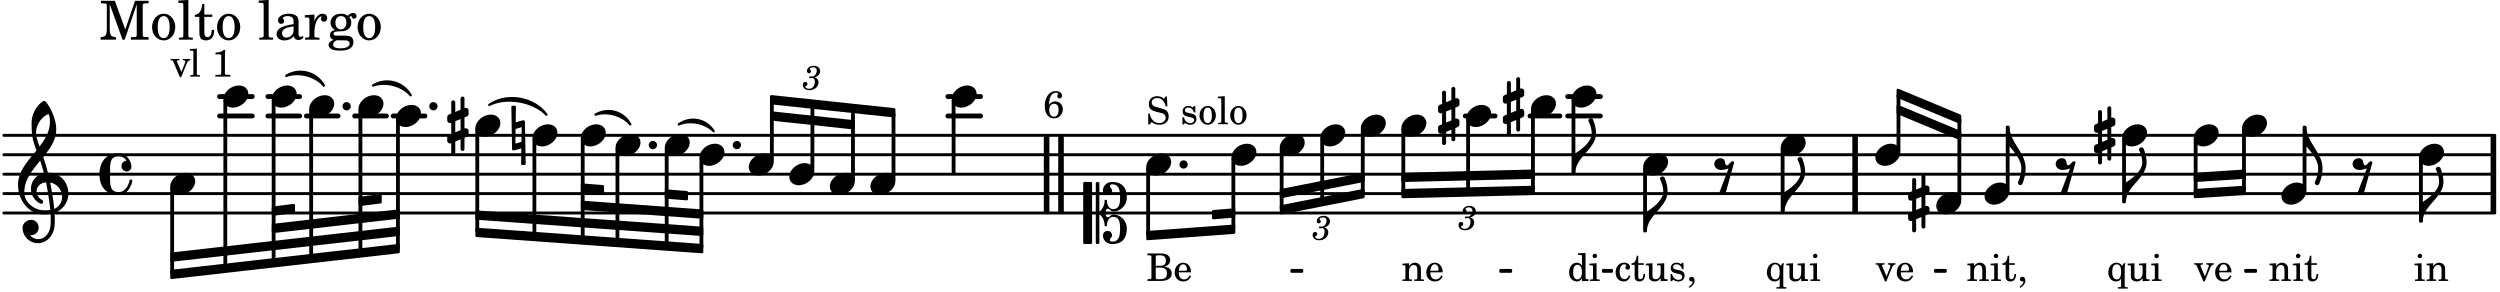
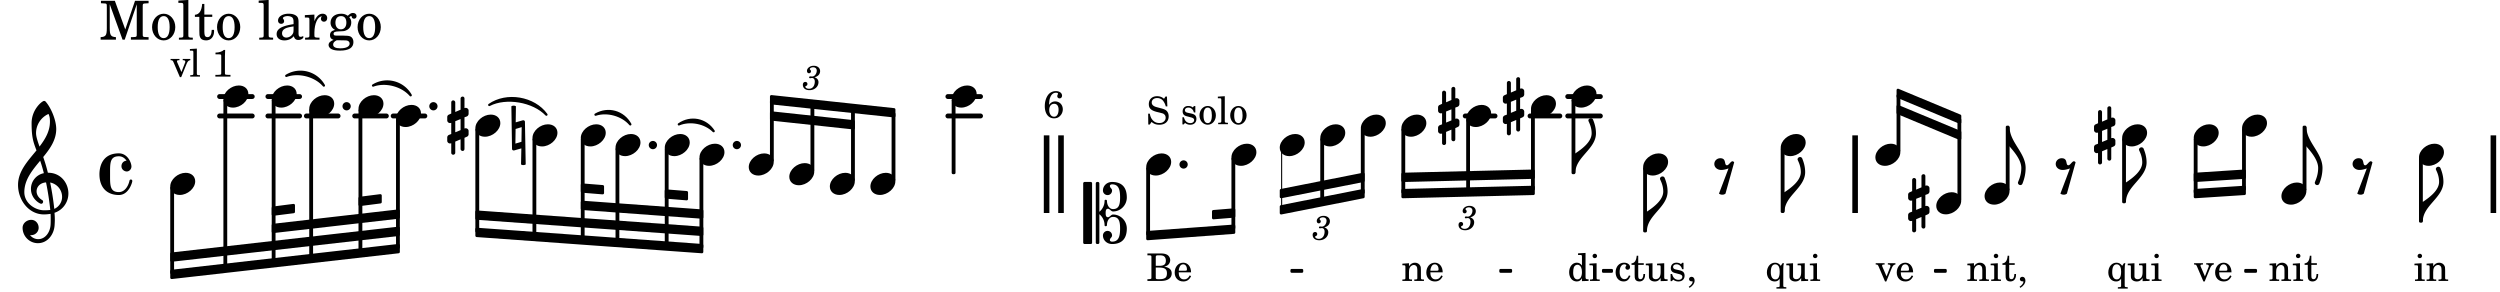
<svg xmlns="http://www.w3.org/2000/svg" xmlns:xlink="http://www.w3.org/1999/xlink" width="756" height="88.2" viewBox="0 0 360 42">
  <rect width="100%" height="100%" fill="#fff" rx="5" />
  <defs>
    <path id="a" d="M2.11-.797c-.172.39-.36.547-.641.547-.438 0-.703-.406-.703-1.047 0-.656.265-1.094.672-1.094.156 0 .296.079.296.157 0 .015 0 .03-.03.062-.079.11-.11.172-.11.25 0 .188.14.313.328.313.203 0 .344-.157.344-.375 0-.375-.375-.641-.86-.641-.718 0-1.218.578-1.218 1.39 0 .782.468 1.313 1.14 1.313.484 0 .766-.219 1-.797Zm0 0" />
    <path id="b" d="M1.063-2.547v-1.078h-.22c-.062.703-.296 1.063-.75 1.094v.219h.454v1.39c0 .39.015.516.062.64.094.235.313.36.625.36.5 0 .813-.375.813-.953V-1h-.235q-.023.75-.421.75c-.125 0-.235-.062-.282-.156q-.045-.117-.046-.422v-1.485h.796v-.234Zm0 0" />
    <path id="c" d="m2.25.031 1-.031v-.234h-.14c-.313-.016-.344-.047-.344-.407v-1.906l-1.032.063v.234h.282c.203 0 .234.031.234.266v.672c0 .312-.031.5-.11.671a.63.63 0 0 1-.609.391c-.156 0-.312-.062-.375-.172-.078-.11-.078-.156-.078-.453v-1.672l-.969.063v.234h.22c.202 0 .233.031.233.266v1.187c0 .281.016.406.094.531.156.22.422.344.75.344.36 0 .61-.14.844-.5Zm0 0" />
    <path id="d" d="M2.14-2.61h-.203l-.156.204c-.187-.156-.39-.219-.672-.219-.468 0-.796.313-.796.781 0 .219.078.407.203.516s.25.156.578.234l.281.078c.438.094.594.204.594.422 0 .266-.235.438-.547.438C.953-.156.625-.453.5-1H.281V.031H.47l.187-.218c.235.187.469.265.75.265.547 0 .89-.328.89-.844 0-.234-.077-.421-.218-.546-.14-.11-.25-.157-.578-.235l-.281-.062c-.297-.063-.297-.063-.39-.11a.32.32 0 0 1-.188-.297c0-.218.203-.375.5-.375.203 0 .375.079.53.22.126.124.188.233.266.483h.204Zm0 0" />
    <path id="e" d="M.469 1c.5-.328.719-.672.719-1.047 0-.328-.172-.547-.438-.547-.203 0-.36.14-.36.328 0 .204.141.329.376.329h.093q.047 0 .047.046C.906.33.72.594.344.844Zm0 0" />
    <path id="h" d="m2.453-2.547-.25.375c-.219-.312-.484-.453-.828-.453-.672 0-1.172.594-1.172 1.406 0 .75.469 1.297 1.11 1.297.328 0 .515-.094.734-.39v1c0 .078 0 .109-.031.14-.032.047-.141.078-.375.078h-.063v.203H3V.906h-.031c-.36-.015-.406-.031-.406-.234v-2.36c.015-.312.015-.343.015-.39 0-.11.016-.188.078-.469Zm-1.031.156c.219 0 .406.141.516.36.078.187.109.375.109.703 0 .75-.203 1.11-.625 1.11S.766-.595.766-1.25c0-.766.218-1.14.656-1.14m0 0" />
    <path id="i" d="m1.125-2.547-1.031.063v.234h.281c.203 0 .234.031.234.266v1.562c0 .094 0 .125-.03.14-.032.063-.141.079-.376.079H.172V0h1.406v-.203h-.031c-.375 0-.422-.031-.422-.234Zm-.25-1.36a.317.317 0 0 0-.328.313c0 .172.14.313.312.313.188 0 .329-.14.329-.313a.313.313 0 0 0-.313-.312m0 0" />
    <path id="l" d="M1.61-.656.983-2.11C.97-2.156.97-2.188.97-2.22c0-.094.062-.14.297-.14h.062v-.188H.047v.188h.047c.203 0 .281.062.36.25L1.39.078h.187l.781-1.922c.157-.36.282-.484.5-.515h.032v-.188H1.797v.188h.078c.188 0 .297.078.297.203 0 .062-.016.14-.063.219Zm0 0" />
    <path id="m" d="M2.547-1.234c0-.813-.469-1.391-1.125-1.391-.703 0-1.234.594-1.234 1.422 0 .766.5 1.281 1.234 1.281.531 0 .89-.25 1.125-.765l-.188-.11c-.234.422-.468.578-.828.578-.281 0-.484-.11-.625-.36-.094-.155-.14-.359-.14-.655ZM.78-1.47c0-.172.016-.281.078-.437.11-.328.282-.485.547-.485.328 0 .547.282.547.735 0 .14-.047.187-.219.187Zm0 0" />
    <path id="n" d="m1.094-2.547-.953.063v.234h.203c.203 0 .234.031.234.266v1.562c0 .094-.015.125-.031.14-.031.063-.14.079-.375.079H.14V0h1.39v-.203h-.015c-.375 0-.422-.031-.422-.234v-.797c0-.282.031-.516.093-.641.125-.25.36-.422.594-.422.157 0 .313.078.39.188.095.125.126.28.126.547v1.14c0 .094-.016.125-.031.14-.047.063-.157.079-.391.079h-.016V0H3.25v-.203h-.031c-.36 0-.406-.031-.406-.234v-1.094c0-.39-.016-.5-.11-.672-.14-.266-.422-.422-.75-.422-.344 0-.625.156-.86.516Zm0 0" />
    <path id="o" d="M2.078.031 3.031 0v-.234h-.094c-.312-.016-.343-.047-.343-.407v-3.39l-1.078.062v.235h.328c.203 0 .234.03.234.265v1.25c-.203-.281-.437-.406-.75-.406-.625 0-1.094.594-1.094 1.375S.688.078 1.328.078c.344 0 .578-.14.75-.469Zm-.64-2.36c.218 0 .437.157.53.407.079.172.11.39.11.656 0 .641-.25 1.047-.656 1.047-.375 0-.61-.36-.61-.968 0-.329.032-.563.094-.75.094-.25.297-.391.532-.391m0 0" />
    <path id="D" d="m1.11-4.031-1 .062v.235h.265c.203 0 .234.03.234.265v3.047c-.015.094-.015.125-.046.14-.032.063-.141.079-.375.079H.156V0h1.407v-.203H1.53c-.36 0-.422-.031-.422-.234Zm0 0" />
    <path id="F" d="M1.766-3.844c-.188.219-.688.39-1.203.39v.25h.484c.328 0 .36.032.344.345v2.187c0 .281 0 .281-.032.344-.046.047-.156.078-.453.078h-.36V0H2.72v-.25h-.313C2.11-.25 2-.281 1.953-.328c-.031-.063-.031-.063-.031-.344v-2.265c0-.297.016-.563.031-.907Zm0 0" />
    <path id="G" d="M.844-1.86c.047-.687.078-.859.203-1.14.156-.39.437-.61.781-.61.203 0 .313.047.313.157 0 .015 0 .031-.032.078a.6.6 0 0 0-.078.25c0 .188.14.328.328.328.22 0 .36-.172.36-.39 0-.391-.375-.657-.89-.657-.454 0-.876.203-1.141.578-.297.422-.454.985-.454 1.579C.234-.61.75.077 1.563.077c.359 0 .656-.11.875-.36.25-.234.39-.593.39-.937 0-.656-.469-1.14-1.094-1.14-.359 0-.64.156-.89.5m.75-.156c.39 0 .625.313.625.829 0 .64-.25 1.03-.64 1.03-.25 0-.454-.124-.579-.39a1.14 1.14 0 0 1-.125-.562c0-.563.266-.907.719-.907m0 0" />
    <path id="H" d="M.172-3.953v.265h.094c.312 0 .406.016.453.079.031.046.031.046.031.328v2.61c0 .28 0 .28-.031.343-.047.047-.14.078-.453.078H.172V0h1.984c.938 0 1.516-.406 1.516-1.078 0-.547-.36-.86-1.094-.984.25-.047.375-.11.516-.204a.93.93 0 0 0 .36-.718c0-.36-.22-.703-.532-.828q-.305-.141-.797-.141Zm1.203 1.781v-1.25c0-.203.063-.265.36-.265h.218c.25 0 .453.046.563.109.203.125.312.344.312.656 0 .547-.265.75-.969.75Zm0 .25h.469c.843 0 1.14.234 1.14.828 0 .36-.109.61-.328.703-.172.094-.39.141-.734.141h-.234c-.282 0-.329-.062-.313-.36Zm0 0" />
    <path id="J" d="M2.984-3.984h-.203l-.219.328c-.265-.25-.609-.375-1-.375-.718 0-1.187.453-1.187 1.14 0 .594.297.891 1.094 1.11l.515.125c.407.11.454.11.563.203.172.125.25.297.25.516a.67.67 0 0 1-.25.546c-.172.157-.36.22-.656.22-.407 0-.688-.126-.953-.407-.22-.25-.344-.516-.422-.938H.28L.297.047h.219l.25-.375c.359.297.656.406 1.14.406.813 0 1.328-.469 1.328-1.203 0-.344-.109-.625-.328-.828-.156-.14-.375-.234-.812-.344l-.578-.156c-.485-.125-.72-.344-.72-.672 0-.375.313-.64.782-.64.375 0 .688.156.906.468.157.235.266.453.329.735h.234Zm0 0" />
    <path id="K" d="M1.375-2.625c-.672 0-1.187.594-1.187 1.36 0 .75.53 1.343 1.187 1.343.656 0 1.172-.594 1.172-1.36 0-.75-.516-1.343-1.172-1.343m0 .234c.39 0 .594.391.594 1.11 0 .734-.203 1.125-.594 1.125-.406 0-.61-.39-.61-1.11q0-1.125.61-1.125m0 0" />
    <path id="f" d="M2.219-1.594C1.109-1.594 0-.64 0 .375c0 .719.563 1.219 1.375 1.219 1.11 0 2.219-.953 2.219-1.969 0-.719-.563-1.219-1.375-1.219m0 0" />
    <path id="g" d="M1.875-7.516c0 .141.469.797.469 1.829 0 1.203-1.328 2.218-2.344 2.89h-.281V0H0c0-2.266 2.969-3.422 2.969-5.687 0-.688-.172-1.375-.438-2a.34.34 0 0 0-.297-.172c-.171 0-.359.14-.359.343m0 0" />
    <path id="j" d="M1.766-1.281c-.47 0-.016-1.016-.97-1.016-.468 0-.858.36-.858.828 0 .5.453.86.984.86.36 0 .703-.094 1.062-.22L.61 2.798c.141.11.313.156.47.156a.7.7 0 0 0 .468-.156l1.25-4.5c-.047-.078-.14-.156-.25-.156-.25 0-.531.578-.781.578m0 0" />
    <path id="k" d="M.578-.406v1.61l-.328.124a.41.41 0 0 0-.25.375v.469a.4.4 0 0 0 .406.39c.078 0 .125-.015.172-.03v1.374a.28.28 0 0 0 .281.281c.157 0 .297-.125.297-.28v-1.61l.766-.328v1.375c0 .172.14.297.297.297s.265-.125.265-.297V1.75l.344-.156a.39.39 0 0 0 .25-.36V.766c0-.22-.203-.391-.406-.391-.078 0-.125.016-.188.031v-1.61l.344-.124a.43.43 0 0 0 .25-.375v-.469c0-.219-.203-.39-.406-.39-.078 0-.125.015-.188.03v-1.374c0-.156-.109-.281-.265-.281s-.297.125-.297.28v1.61l-.766.328v-1.375A.297.297 0 0 0 .86-3.64c-.156 0-.28.125-.28.297v1.594l-.329.156c-.156.047-.25.203-.25.36v.468a.4.4 0 0 0 .406.391c.078 0 .125-.016.172-.031m1.344-.547V.64l-.766.312V-.64Zm0 0" />
    <path id="q" d="M1.203 8.016c0 .203.172.343.344.343a.32.32 0 0 0 .297-.187c.297-.719.468-1.5.468-2.281C2.313 3.703 0 2.17 0 0h-.281v2.797H0c.719.828 1.688 1.984 1.688 3.094 0 1.187-.485 1.968-.485 2.125m0 0" />
    <path id="r" d="M0 0a.593.593 0 1 0 1.187 0A.593.593 0 0 0 0 0m0 0" />
    <path id="s" d="M-.094-4.187 0 1.952c0 .125.11.219.234.219.016 0 .032.015.063 0l1.047-.297-.047 2.313a.6.6 0 0 0 .328.093.67.67 0 0 0 .344-.093l-.11-6.141c0-.125-.109-.219-.234-.219-.016 0-.031-.015-.062 0L.53-1.875l.031-2.312a.615.615 0 0 0-.656 0m1.485 3L1.359.922l-.875.265.032-2.109Zm0 0" />
    <path id="B" d="M2.797-3C.203-3 0-.719 0 0c0 2.063 1.219 3 2.797 3C4.234 3 4.734 1.172 4.734.984c0-.125-.093-.218-.203-.218a.2.2 0 0 0-.203.172c-.187.843-.719 1.64-1.531 1.64-1.203 0-1.266-.86-1.266-2.172v-.812c0-1.313.063-2.172 1.266-2.172.469 0 .844.25 1.11.64-.454.016-.735.391-.735.782 0 .515.453.765.765.765.36 0 .672-.328.672-.718C4.61-1.641 4.063-3 2.797-3m0 0" />
    <path id="C" d="M7.266-.016C7.266-1.546 6.14-3 4.359-3h-.046a24 24 0 0 0-.672-2.266c1-1.218 1.875-2.468 1.875-4.03 0-1.298-.766-3.11-1.547-3.97a.33.33 0 0 0-.203-.078c-.282 0-1.797 1.219-1.797 3.203 0 1.985.218 2.657.703 3.922-1.25 1.532-2.656 3-2.656 4.969C.016.953 1.563 3 3.75 3c.469 0 .89-.078.953-.078.016.265.016.562.016.844 0 .234 0 .468-.016.703-.062 1.11-.766 2.093-1.781 2.093a1.48 1.48 0 0 1-1.172-.578h.172c.578 0 1.062-.484 1.062-1.062 0-.625-.453-1.14-1.062-1.14-.656 0-1.25.5-1.25 1.14 0 1.234 1 2.219 2.203 2.219 1.36 0 2.313-1.203 2.406-2.578.016-.266.032-.532.032-.782 0-.344-.016-.672-.047-1.015a2.92 2.92 0 0 0 2-2.782m-2.032 2.22a40 40 0 0 0-.593-3.798A2.11 2.11 0 0 1 6.359.47c0 .812-.5 1.469-1.125 1.734m-1.453.202c-1.297 0-2.86-1.015-2.86-2.61 0-1.78 1.142-3.155 2.282-4.53.203.593.375 1.187.531 1.797A2.3 2.3 0 0 0 1.875-.672c0 1.422 1.266 2.14 1.469 2.14.172 0 .281-.14.281-.296a.28.28 0 0 0-.078-.203c-.594-.344-.86-.828-.86-1.297 0-.625.485-1.219 1.36-1.281.328 1.578.531 3.156.61 3.968-.376.047-.876.047-.876.047m.625-13.875c.14.328.203.547.203 1.11 0 1.375-.671 2.5-1.5 3.593-.312-.875-.5-1.484-.5-1.937 0-1.188.704-2.281 1.797-2.766m0 0" />
    <path id="I" d="M3.234 0c0-.219 0-.61.329-.61.265 0 .453.391.734.391 1.094 0 1.984-.906 1.984-2.015 0-1.453-.703-2.235-2.125-2.235-.718 0-1.312.532-1.312 1.235 0 .359.297.656.672.656.359 0 .64-.297.64-.656 0-.313-.312-.36-.312-.672 0-.14.156-.219.312-.219.969 0 1.157.781 1.157 1.89 0 .985-.157 1.672-1.016 1.672-.547 0-.875-.578-.875-1.187 0-.11-.094-.156-.188-.156-.078 0-.156.047-.156.156a2.04 2.04 0 0 1-.75 1.578v-4.094a.207.207 0 0 0-.203-.203h-.11a.207.207 0 0 0-.203.203v8.532c0 .109.094.203.204.203h.109c.11 0 .203-.094.203-.203V.172c.469.39.75.953.75 1.578 0 .11.078.156.156.156.094 0 .188-.047.188-.156 0-.61.328-1.187.875-1.187.86 0 1.016.687 1.016 1.671 0 1.11-.188 1.891-1.157 1.891-.156 0-.312-.078-.312-.219 0-.312.312-.36.312-.672a.647.647 0 0 0-.64-.656.664.664 0 0 0-.672.656c0 .704.594 1.235 1.312 1.235 1.422 0 2.125-.782 2.125-2.235 0-1.109-.89-2.015-1.984-2.015-.281 0-.469.39-.734.39-.329 0-.329-.39-.329-.609m-2.14 4.469c.11 0 .187-.094.187-.203v-8.532c0-.109-.078-.203-.187-.203h-.89A.207.207 0 0 0 0-4.266v8.532c0 .109.094.203.203.203Zm0 0" />
    <path id="p" d="M1.656-1.781c.235-.063.328-.11.438-.188a.82.82 0 0 0 .375-.687c0-.469-.375-.781-.922-.781-.531 0-.969.343-.969.734 0 .203.11.344.297.344a.28.28 0 0 0 .281-.282c0-.078-.031-.14-.11-.218C1-2.906.985-2.938.985-2.97c0-.125.25-.25.47-.25.327 0 .53.188.53.485 0 .437-.312.843-.64.843h-.11c-.14-.015-.14-.015-.171-.015-.11 0-.172.047-.172.14 0 .079.062.125.14.125.032 0 .063 0 .11-.015.062-.016.14-.016.187-.016.219 0 .375.203.375.5 0 .234-.047.469-.156.656a.75.75 0 0 1-.688.391c-.28 0-.515-.14-.515-.297 0-.062.031-.078.11-.11.14-.062.187-.155.187-.28a.287.287 0 0 0-.297-.297c-.219 0-.36.156-.36.406 0 .484.36.781.954.781.734 0 1.296-.5 1.296-1.156a.68.68 0 0 0-.156-.438c-.11-.125-.203-.187-.422-.265m0 0" />
    <path id="t" d="M2.219-5.594h-2v.36h.156c.438.015.594.03.64.109.048.078.048.078.048.484v2.97C1.063-.626.922-.407.172-.36V0h2.203v-.36c-.734-.046-.89-.265-.89-1.312v-3.422L3.327 0h.313l1.734-5.094v4.14c0 .391 0 .407-.047.485-.062.078-.219.11-.656.11h-.14V0h2.546v-.36h-.14c-.438 0-.594-.03-.657-.109-.047-.078-.047-.078-.047-.484v-3.688c0-.39 0-.406.047-.484.063-.078.219-.094.657-.11h.14v-.359H5.125L3.719-1.469Zm0 0" />
    <path id="u" d="M1.953-3.734C1-3.734.266-2.891.266-1.797.266-.734 1 .11 1.938.11s1.671-.843 1.671-1.921c0-1.063-.734-1.922-1.656-1.922m0 .343c.547 0 .844.563.844 1.579 0 1.03-.297 1.593-.86 1.593s-.859-.562-.859-1.578c0-1.062.297-1.594.875-1.594m0 0" />
    <path id="v" d="m1.578-5.719-1.437.094v.328h.39c.282.016.328.063.328.39v4.313C.844-.469.844-.422.813-.39.75-.312.609-.28.265-.28H.219V0h2v-.281h-.047c-.516-.016-.594-.047-.594-.328Zm0 0" />
    <path id="w" d="M1.5-3.61v-1.53h-.312C1.109-4.14.766-3.626.14-3.579v.297h.64v1.984c0 .531.016.734.094.906.11.329.422.5.875.5.703 0 1.156-.515 1.156-1.343 0-.047 0-.094-.015-.172h-.328c-.016.687-.22 1.047-.61 1.047-.172 0-.328-.094-.375-.22C1.531-.687 1.5-.89 1.5-1.155v-2.125h1.14v-.328Zm0 0" />
    <path id="y" d="M3.5-2.5c0-.484-.078-.734-.312-.922-.25-.203-.626-.312-1.126-.312-.874 0-1.515.422-1.515.984 0 .281.187.469.453.469.25 0 .422-.156.422-.39a.5.5 0 0 0-.125-.313c-.047-.063-.047-.079-.047-.11 0-.156.313-.297.688-.297.234 0 .515.079.64.188.14.125.203.312.203.656v.313c-.812.14-1.062.203-1.453.343-.672.25-.984.61-.984 1.094 0 .563.437.906 1.125.906C2 .11 2.484-.094 2.813-.5c.124.406.312.547.687.547.344 0 .703-.219.703-.438 0-.062-.031-.093-.078-.093-.031 0-.062 0-.11.03-.109.048-.156.048-.218.048-.219 0-.297-.14-.297-.531Zm-.719.953c0 .469-.031.578-.156.766a1.1 1.1 0 0 1-.89.484c-.36 0-.61-.25-.61-.61 0-.312.156-.546.5-.718.25-.11.547-.187 1.156-.281Zm0 0" />
    <path id="z" d="M1.531-3.61.156-3.53v.344h.328c.297 0 .329.046.329.374v2.22c0 .124-.016.171-.047.202-.047.079-.203.11-.547.11H.188V0h2.078v-.281h-.141c-.516-.016-.594-.047-.594-.328v-.422C1.547-2.328 2-3.328 2.61-3.36c-.109.125-.14.203-.14.359 0 .234.187.422.437.422.281 0 .469-.219.469-.516 0-.39-.266-.64-.672-.64-.5 0-.906.39-1.172 1.078Zm0 0" />
    <path id="A" d="M1.516-.578c-.422 0-.453-.016-.547-.063C.922-.67.89-.766.89-.844c0-.234.203-.328.718-.343.735-.016.844-.032 1.11-.157.469-.203.719-.61.719-1.125 0-.312-.063-.5-.282-.75.14-.14.203-.187.266-.187.047 0 .062.015.078.11.031.187.156.28.36.28.187 0 .343-.156.343-.375 0-.265-.219-.453-.516-.453-.25 0-.39.078-.75.406-.312-.218-.562-.296-.953-.296-.921 0-1.53.515-1.53 1.297 0 .453.25.843.655 1.03-.515.126-.734.36-.734.782 0 .344.156.547.516.656C.406.22.17.453.17.781c0 .219.157.438.407.578.313.157.672.22 1.235.22 1.296 0 1.937-.423 1.937-1.235 0-.375-.172-.688-.453-.813-.219-.078-.453-.11-.985-.11Zm.453-2.813c.484 0 .765.329.765.938 0 .594-.296.969-.796.969-.47 0-.782-.375-.782-.953 0-.61.297-.954.813-.954M1.906.094c.64 0 .688 0 .797.015.313.032.5.204.5.454 0 .437-.5.687-1.36.687-.655 0-1.015-.187-1.015-.531 0-.266.14-.438.5-.625Zm0 0" />
  </defs>
-   <path fill="none" stroke="#000" stroke-linecap="round" stroke-miterlimit="10" stroke-width=".423" d="M.559 30.672h358.68M.559 27.875h358.68M.559 25.082h358.68M.559 22.285h358.68M.559 19.492h358.68" />
  <path fill="none" stroke="#000" stroke-linecap="round" stroke-miterlimit="10" stroke-width=".703" d="M225.754 13.902h4.7M225.754 16.7h4.7M220.324 16.7h4.293M210.992 16.7h4.293M136.496 13.902h4.7M136.496 16.7h4.7M56.617 16.7h4.563M51.074 16.7h4.563M44.121 16.7h4.563M38.578 13.902h4.563M38.578 16.7h4.563M31.621 13.902h4.703M31.621 16.7h4.703" />
  <path fill="none" stroke="#000" stroke-miterlimit="10" stroke-width=".804" d="M267.137 30.672v-11.18M359.047 30.672v-11.18M152.785 30.672v-11.18M150.71 30.672v-11.18" />
  <use xlink:href="#a" x="232.461" y="40.452" />
  <use xlink:href="#b" x="234.842" y="40.452" />
  <use xlink:href="#c" x="236.883" y="40.452" />
  <use xlink:href="#d" x="240.284" y="40.452" />
  <use xlink:href="#e" x="242.836" y="40.452" />
  <use xlink:href="#f" x="270.053" y="22.287" />
  <use xlink:href="#g" x="256.974" y="30.471" />
  <path fill="none" stroke="#000" stroke-linejoin="round" stroke-miterlimit="10" stroke-width=".399" d="M256.621 30.473h.152v-9h-.152Zm0 0" />
  <path d="M256.621 30.473h.152v-9h-.152Zm0 0" />
  <use xlink:href="#h" x="254.229" y="40.452" />
  <use xlink:href="#c" x="257.12" y="40.452" />
  <use xlink:href="#i" x="260.522" y="40.452" />
  <use xlink:href="#f" x="256.424" y="20.89" />
  <use xlink:href="#j" x="246.923" y="25.082" />
  <use xlink:href="#g" x="237.163" y="33.266" />
  <path fill="none" stroke="#000" stroke-linejoin="round" stroke-miterlimit="10" stroke-width=".399" d="M236.813 33.266h.152v-9h-.153Zm0 0" />
  <path d="M236.813 33.266h.152v-9h-.153Zm0 0" />
  <use xlink:href="#k" x="274.769" y="29.273" />
  <path fill="none" stroke="#000" stroke-linejoin="round" stroke-miterlimit="10" stroke-width=".399" d="M282.074 28.691h.149V17.246h-.149Zm0 0" />
  <path d="M282.074 28.691h.149V17.246h-.149Zm0 0" />
  <use xlink:href="#f" x="278.821" y="29.273" />
  <path fill="none" stroke="#000" stroke-linejoin="round" stroke-miterlimit="10" stroke-width=".399" d="M273.305 21.707h.152v-7.953h-.152Zm0 0" />
  <path d="M273.305 21.707h.152v-7.953h-.152Zm0 0" />
  <use xlink:href="#l" x="270.053" y="40.452" />
  <use xlink:href="#m" x="272.944" y="40.452" />
  <use xlink:href="#f" x="211.131" y="16.698" />
  <path fill="none" stroke="#000" stroke-linejoin="round" stroke-miterlimit="10" stroke-width=".399" d="M202 27.672h.152v-8.996H202Zm0 0" />
  <path d="M202 27.672h.148v-8.996H202Zm0 0" />
  <use xlink:href="#n" x="201.8" y="40.452" />
  <use xlink:href="#m" x="205.201" y="40.452" />
  <use xlink:href="#f" x="201.8" y="18.095" />
  <path fill="none" stroke="#000" stroke-linejoin="round" stroke-miterlimit="10" stroke-width=".399" d="M211.332 27.45h.148V17.28h-.148Zm0 0" />
  <path d="M211.332 27.45h.148V17.28h-.148Zm0 0" />
  <path fill="none" stroke="#000" stroke-linejoin="round" stroke-miterlimit="10" stroke-width=".399" d="M196.16 27.73h.153v-9.054h-.153Zm0 0" />
  <path d="M196.16 27.73h.153v-9.054h-.153Zm0 0" />
  <use xlink:href="#f" x="195.961" y="18.095" />
  <path fill="none" stroke="#000" stroke-linejoin="round" stroke-miterlimit="10" stroke-width=".399" d="M190.32 28.844h.153v-8.77h-.153Zm0 0" />
  <path d="M190.32 28.844h.153v-8.77h-.153Zm0 0" />
  <use xlink:href="#f" x="190.122" y="19.493" />
  <use xlink:href="#g" x="226.852" y="24.882" />
  <path fill="none" stroke="#000" stroke-linejoin="round" stroke-miterlimit="10" stroke-width=".399" d="M226.504 24.883h.148V14.484h-.148Zm0 0" />
  <path d="M226.504 24.883h.148V14.484h-.148Zm0 0" />
  <use xlink:href="#o" x="225.723" y="40.452" />
  <use xlink:href="#i" x="228.784" y="40.452" />
  <use xlink:href="#f" x="226.302" y="13.904" />
  <use xlink:href="#k" x="216.412" y="15.301" />
  <use xlink:href="#f" x="236.612" y="23.684" />
  <path fill="none" stroke="#000" stroke-linejoin="round" stroke-miterlimit="10" stroke-width=".399" d="M220.664 27.223h.152v-11.34h-.152Zm0 0" />
  <path d="M220.664 27.223h.149v-11.34h-.149Zm0 0" />
  <use xlink:href="#f" x="220.464" y="15.301" />
  <use xlink:href="#k" x="207.08" y="16.698" />
  <path fill="none" stroke="#000" stroke-linecap="round" stroke-linejoin="round" stroke-miterlimit="10" stroke-width=".339" d="M85.758 16.508c1.808-1.051 4.004-.438 5.004 1.398-1.137-1.347-3.332-1.96-5.004-1.398m0 0" />
  <path d="M85.758 16.508c1.808-1.051 4.004-.438 5.004 1.398-1.137-1.347-3.332-1.96-5.004-1.398" />
  <path fill="none" stroke="#000" stroke-linejoin="round" stroke-miterlimit="10" stroke-width=".399" d="M51.824 28.531v.946l2.95-.38v-.94Zm0 0" />
  <path d="M51.824 28.531v.946l2.95-.38v-.94Zm0 0" />
  <path fill="none" stroke="#000" stroke-linejoin="round" stroke-miterlimit="10" stroke-width=".399" d="M39.328 29.938v.94l2.95-.374v-.945Zm0 0" />
  <path d="M39.328 29.938v.94l2.95-.374v-.945Zm0 0" />
  <path fill="none" stroke="#000" stroke-linejoin="round" stroke-miterlimit="10" stroke-width=".399" d="M39.328 32.426v.941l18.05-2.07v-.945Zm0 0" />
  <path d="M39.328 32.426v.941l18.05-2.07v-.945Zm0 0" />
  <path fill="none" stroke="#000" stroke-linejoin="round" stroke-miterlimit="10" stroke-width=".399" d="M24.715 36.555v.941l32.664-3.71v-.946Zm0 0" />
  <path d="M24.715 36.555v.941l32.664-3.71v-.946Zm0 0" />
  <path fill="none" stroke="#000" stroke-linejoin="round" stroke-miterlimit="10" stroke-width=".399" d="M24.715 39.043v.941l32.664-3.71v-.946Zm0 0" />
  <path d="M24.715 39.043v.941l32.664-3.71v-.946Zm0 0" />
  <path fill="none" stroke="#000" stroke-linecap="round" stroke-linejoin="round" stroke-miterlimit="10" stroke-width=".339" d="M70.457 15.11c2.496-1.747 6.445-1.075 8.223 1.398-1.864-1.973-5.813-2.645-8.223-1.399m0 0" />
  <path d="M70.457 15.11c2.496-1.747 6.445-1.075 8.223 1.398-1.864-1.973-5.813-2.645-8.223-1.399" />
  <path fill="none" stroke="#000" stroke-linecap="round" stroke-linejoin="round" stroke-miterlimit="10" stroke-width=".339" d="M53.727 12.316a3.876 3.876 0 0 1 5.406 1.399c-1.235-1.434-3.637-2.055-5.406-1.399m0 0" />
  <path d="M53.727 12.316a3.876 3.876 0 0 1 5.406 1.399c-1.235-1.434-3.637-2.055-5.406-1.399" />
  <path fill="none" stroke="#000" stroke-linecap="round" stroke-linejoin="round" stroke-miterlimit="10" stroke-width=".339" d="M41.23 10.918a3.87 3.87 0 0 1 5.403 1.398c-1.23-1.43-3.633-2.05-5.403-1.398m0 0" />
  <path d="M41.23 10.918a3.87 3.87 0 0 1 5.403 1.398c-1.23-1.43-3.633-2.05-5.403-1.398" />
  <path fill="none" stroke="#000" stroke-linecap="round" stroke-linejoin="round" stroke-miterlimit="10" stroke-width=".339" d="M97.758 17.906c1.691-1.176 3.879-.75 5.004.977-1.223-1.227-3.41-1.653-5.004-.977m0 0" />
  <path d="M97.758 17.906c1.691-1.176 3.879-.75 5.004.977-1.223-1.227-3.41-1.653-5.004-.977" />
  <use xlink:href="#g" x="348.885" y="31.869" />
  <path fill="none" stroke="#000" stroke-linejoin="round" stroke-miterlimit="10" stroke-width=".399" d="M348.535 31.867h.152v-9h-.152Zm0 0" />
  <path d="M348.535 31.867h.149v-9h-.149Zm0 0" />
  <use xlink:href="#i" x="347.586" y="40.452" />
  <use xlink:href="#n" x="349.287" y="40.452" />
  <use xlink:href="#f" x="348.336" y="22.287" />
  <path fill="none" stroke="#000" stroke-linejoin="round" stroke-miterlimit="10" stroke-width=".338" d="M323.336 39.11h1.508v-.212h-1.508Zm0 0" />
  <path d="M323.336 39.11h1.508v-.212h-1.508Zm0 0" />
  <path fill="none" stroke="#000" stroke-linejoin="round" stroke-miterlimit="10" stroke-width=".399" d="M316.098 25.07v.942l7.109-.457v-.946Zm0 0" />
  <path d="M316.098 25.07v.942l7.109-.457v-.946Zm0 0" />
  <path fill="none" stroke="#000" stroke-linejoin="round" stroke-miterlimit="10" stroke-width=".399" d="M316.098 27.406v.942l7.109-.461v-.942Zm0 0" />
  <path d="M316.098 27.406v.942l7.109-.461v-.942Zm0 0" />
  <path fill="none" stroke="#000" stroke-linejoin="round" stroke-miterlimit="10" stroke-width=".338" d="M278.66 39.11h1.504v-.212h-1.504Zm0 0" />
  <path d="M278.656 39.11h1.508v-.212h-1.508Zm0 0" />
  <path fill="none" stroke="#000" stroke-linejoin="round" stroke-miterlimit="10" stroke-width=".399" d="M273.305 12.973v.941l8.922 3.715v-.942Zm0 0" />
  <path d="M273.305 12.973v.941l8.922 3.715v-.942Zm0 0" />
  <path fill="none" stroke="#000" stroke-linejoin="round" stroke-miterlimit="10" stroke-width=".399" d="M273.305 15.309v.941l8.922 3.715v-.942Zm0 0" />
  <path d="M273.305 15.309v.941l8.922 3.715v-.942Zm0 0" />
  <path fill="none" stroke="#000" stroke-linejoin="round" stroke-miterlimit="10" stroke-width=".338" d="M230.852 39.11h1.246v-.212h-1.246Zm0 0" />
  <path d="M230.852 39.11h1.246v-.212h-1.246Zm0 0" />
  <path fill="none" stroke="#000" stroke-linejoin="round" stroke-miterlimit="10" stroke-width=".338" d="M216.07 39.11h1.504v-.212h-1.504Zm0 0" />
  <path d="M216.07 39.11h1.504v-.212h-1.504Zm0 0" />
  <use xlink:href="#p" x="210.046" y="33.079" />
  <path fill="none" stroke="#000" stroke-linejoin="round" stroke-miterlimit="10" stroke-width=".399" d="M202 25.07v.942l18.813-.457v-.946Zm0 0" />
  <path d="M202 25.07v.942l18.813-.457v-.946Zm0 0" />
  <path fill="none" stroke="#000" stroke-linejoin="round" stroke-miterlimit="10" stroke-width=".399" d="M202 27.406v.942l18.813-.461v-.942Zm0 0" />
  <path d="M202 27.406v.942l18.813-.461v-.942Zm0 0" />
  <use xlink:href="#p" x="189.037" y="34.52" />
  <path fill="none" stroke="#000" stroke-linejoin="round" stroke-miterlimit="10" stroke-width=".399" d="M184.484 27.406v.942l11.828-2.336v-.942Zm0 0" />
  <path d="M184.484 27.406v.942l11.828-2.336v-.942Zm0 0" />
  <path fill="none" stroke="#000" stroke-linejoin="round" stroke-miterlimit="10" stroke-width=".399" d="M184.484 29.738v.946l11.828-2.336v-.942Zm0 0" />
  <path d="M184.484 29.738v.946l11.828-2.336v-.942Zm0 0" />
  <path fill="none" stroke="#000" stroke-linejoin="round" stroke-miterlimit="10" stroke-width=".338" d="M185.992 39.11h1.504v-.212h-1.504Zm0 0" />
  <path d="M185.992 39.11h1.504v-.212h-1.504Zm0 0" />
  <path fill="none" stroke="#000" stroke-linejoin="round" stroke-miterlimit="10" stroke-width=".399" d="M174.727 30.441v.942l2.953-.238v-.946Zm0 0" />
  <path d="M174.727 30.441v.942l2.953-.238v-.946Zm0 0" />
  <path fill="none" stroke="#000" stroke-linejoin="round" stroke-miterlimit="10" stroke-width=".399" d="M165.254 33.453v.942l12.426-.918v-.942Zm0 0" />
  <path d="M165.254 33.453v.942l12.426-.918v-.942Zm0 0" />
  <path fill="none" stroke="#000" stroke-linejoin="round" stroke-miterlimit="10" stroke-width=".399" d="M111.074 13.89v.946l17.668 1.875v-.941Zm0 0" />
  <path d="M111.074 13.89v.946l17.668 1.875v-.941Zm0 0" />
  <path fill="none" stroke="#000" stroke-linejoin="round" stroke-miterlimit="10" stroke-width=".399" d="M111.074 16.227v.941l11.828 1.273v-.945Zm0 0" />
  <path d="M111.074 16.227v.941l11.828 1.273v-.945Zm0 0" />
  <path fill="none" stroke="#000" stroke-linejoin="round" stroke-miterlimit="10" stroke-width=".399" d="M95.926 27.469v.941l2.953.242v-.945Zm0 0" />
  <path d="M95.926 27.469v.941l2.953.242v-.945Zm0 0" />
  <path fill="none" stroke="#000" stroke-linejoin="round" stroke-miterlimit="10" stroke-width=".399" d="M83.836 26.61v.94l2.95.24v-.942Zm0 0" />
  <path d="M83.836 26.61v.94l2.95.24v-.942Zm0 0" />
  <path fill="none" stroke="#000" stroke-linejoin="round" stroke-miterlimit="10" stroke-width=".399" d="M83.836 29.098v.941l17.242 1.258v-.945Zm0 0" />
  <path d="M83.836 29.098v.941l17.242 1.258v-.945Zm0 0" />
  <path fill="none" stroke="#000" stroke-linejoin="round" stroke-miterlimit="10" stroke-width=".399" d="M68.652 30.504v.945l32.426 2.336v-.945Zm0 0" />
  <path d="M68.652 30.504v.945l32.426 2.336v-.945Zm0 0" />
  <path fill="none" stroke="#000" stroke-linejoin="round" stroke-miterlimit="10" stroke-width=".399" d="M68.652 32.992v.946l32.426 2.335v-.945Zm0 0" />
  <path d="M68.652 32.992v.946l32.426 2.335v-.945Zm0 0" />
  <use xlink:href="#p" x="115.627" y="12.907" />
  <use xlink:href="#l" x="315.899" y="40.452" />
  <use xlink:href="#m" x="318.79" y="40.452" />
  <use xlink:href="#f" x="315.899" y="19.492" />
  <use xlink:href="#k" x="301.537" y="19.492" />
  <use xlink:href="#g" x="306.139" y="29.074" />
  <path fill="none" stroke="#000" stroke-linejoin="round" stroke-miterlimit="10" stroke-width=".399" d="M305.79 29.074h.147v-9h-.148Zm0 0" />
  <path d="M305.79 29.074h.147v-9h-.148Zm0 0" />
  <use xlink:href="#h" x="303.393" y="40.452" />
  <use xlink:href="#c" x="306.284" y="40.452" />
  <use xlink:href="#i" x="309.686" y="40.452" />
  <use xlink:href="#f" x="305.588" y="19.493" />
  <path fill="none" stroke="#000" stroke-linejoin="round" stroke-miterlimit="10" stroke-width=".399" d="M316.098 27.66h.152v-7.586h-.152Zm0 0" />
  <path d="M316.098 27.66h.152v-7.586h-.152Zm0 0" />
  <use xlink:href="#j" x="296.087" y="25.082" />
  <use xlink:href="#q" x="289.38" y="18.294" />
  <path fill="none" stroke="#000" stroke-linejoin="round" stroke-miterlimit="10" stroke-width=".399" d="M289.031 27.293h.149v-9h-.149Zm0 0" />
  <path d="M289.031 27.293h.149v-9h-.149Zm0 0" />
  <use xlink:href="#n" x="283.157" y="40.452" />
  <use xlink:href="#i" x="286.559" y="40.452" />
  <use xlink:href="#b" x="288.259" y="40.452" />
  <use xlink:href="#e" x="290.47" y="40.452" />
  <use xlink:href="#f" x="328.524" y="27.876" />
  <use xlink:href="#j" x="338.834" y="25.082" />
  <use xlink:href="#q" x="332.127" y="18.295" />
  <path fill="none" stroke="#000" stroke-linejoin="round" stroke-miterlimit="10" stroke-width=".399" d="M331.777 27.293h.153v-9h-.153Zm0 0" />
  <path d="M331.777 27.293h.149v-9h-.149Zm0 0" />
  <use xlink:href="#n" x="326.669" y="40.452" />
  <use xlink:href="#i" x="330.071" y="40.452" />
  <use xlink:href="#b" x="331.771" y="40.452" />
  <use xlink:href="#f" x="285.778" y="27.876" />
  <path fill="none" stroke="#000" stroke-linejoin="round" stroke-miterlimit="10" stroke-width=".399" d="M323.055 27.234h.152v-8.558h-.152Zm0 0" />
  <path d="M323.055 27.234h.152v-8.558h-.152Zm0 0" />
  <use xlink:href="#f" x="322.855" y="18.095" />
  <path fill="none" stroke="#000" stroke-linejoin="round" stroke-miterlimit="10" stroke-width=".399" d="M76.879 33.871h.148V20.074h-.148Zm0 0" />
  <path d="M76.879 33.871h.148V20.074h-.148Zm0 0" />
  <use xlink:href="#f" x="76.678" y="19.493" />
  <use xlink:href="#k" x="64.401" y="18.095" />
  <path fill="none" stroke="#000" stroke-linejoin="round" stroke-miterlimit="10" stroke-width=".399" d="M68.652 33.285h.153v-14.61h-.153Zm0 0" />
  <path d="M68.652 33.285h.153v-14.61h-.153Zm0 0" />
  <use xlink:href="#f" x="68.453" y="18.095" />
  <path fill="none" stroke="#000" stroke-linejoin="round" stroke-miterlimit="10" stroke-width=".399" d="M57.227 35.633h.152V17.28h-.152Zm0 0" />
-   <path d="M57.227 35.633h.152V17.28h-.152Zm0 0" />
  <use xlink:href="#r" x="61.818" y="15.301" />
  <use xlink:href="#f" x="57.029" y="16.698" />
  <path fill="none" stroke="#000" stroke-linejoin="round" stroke-miterlimit="10" stroke-width=".399" d="M95.926 35.227h.152V21.473h-.152Zm0 0" />
  <path d="M95.926 35.227h.152V21.473h-.152Zm0 0" />
  <use xlink:href="#f" x="95.727" y="20.89" />
  <path fill="none" stroke="#000" stroke-linejoin="round" stroke-miterlimit="10" stroke-width=".399" d="M88.836 34.723h.148v-13.25h-.148Zm0 0" />
  <path d="M88.836 34.723h.148v-13.25h-.148Zm0 0" />
  <use xlink:href="#r" x="93.424" y="20.89" />
  <use xlink:href="#f" x="88.635" y="20.89" />
  <path fill="none" stroke="#000" stroke-linejoin="round" stroke-miterlimit="10" stroke-width=".399" d="M51.824 36.238h.153V15.883h-.153Zm0 0" />
  <path d="M51.824 36.238h.149V15.883h-.149Zm0 0" />
  <path fill="none" stroke="#000" stroke-linejoin="round" stroke-miterlimit="10" stroke-width=".399" d="M83.836 34.367h.148V20.074h-.148Zm0 0" />
  <path d="M83.832 34.367h.152V20.074h-.152Zm0 0" />
  <use xlink:href="#f" x="83.635" y="19.493" />
  <use xlink:href="#s" x="73.732" y="19.493" />
  <use xlink:href="#t" x="14.319" y="5.709" />
  <use xlink:href="#u" x="21.632" y="5.709" />
  <use xlink:href="#v" x="25.544" y="5.709" />
  <use xlink:href="#w" x="27.925" y="5.709" />
  <use xlink:href="#u" x="30.987" y="5.709" />
  <use xlink:href="#x" x="34.898" y="5.709" />
  <use xlink:href="#v" x="37.109" y="5.709" />
  <use xlink:href="#y" x="39.491" y="5.709" />
  <use xlink:href="#z" x="43.743" y="5.709" />
  <use xlink:href="#A" x="47.144" y="5.709" />
  <use xlink:href="#u" x="51.226" y="5.709" />
  <path fill="none" stroke="#000" stroke-linejoin="round" stroke-miterlimit="10" stroke-width=".399" d="M24.715 39.281h.152V27.06h-.152Zm0 0" />
  <path d="M24.715 39.281h.152V27.06h-.152Zm0 0" />
  <use xlink:href="#B" x="14.319" y="25.082" />
  <use xlink:href="#C" x="2.582" y="27.876" />
  <use xlink:href="#l" x="24.515" y="11.03" />
  <use xlink:href="#D" x="27.236" y="11.03" />
  <use xlink:href="#E" x="28.937" y="11.03" />
  <use xlink:href="#F" x="30.468" y="11.03" />
  <use xlink:href="#f" x="24.515" y="26.479" />
  <use xlink:href="#f" x="51.624" y="15.301" />
  <path fill="none" stroke="#000" stroke-linejoin="round" stroke-miterlimit="10" stroke-width=".399" d="M44.73 37.035h.153V15.883h-.153Zm0 0" />
  <path d="M44.73 37.035h.153V15.883h-.153Zm0 0" />
  <use xlink:href="#r" x="49.32" y="15.301" />
  <use xlink:href="#f" x="44.532" y="15.301" />
  <path fill="none" stroke="#000" stroke-linejoin="round" stroke-miterlimit="10" stroke-width=".399" d="M39.328 37.645h.149v-23.16h-.149Zm0 0" />
  <path d="M39.324 37.645h.153v-23.16h-.153Zm0 0" />
  <use xlink:href="#f" x="39.127" y="13.903" />
  <path fill="none" stroke="#000" stroke-linejoin="round" stroke-miterlimit="10" stroke-width=".399" d="M32.371 38.422h.149V14.484h-.149Zm0 0" />
  <path d="M32.371 38.426h.149V14.484h-.149Zm0 0" />
  <use xlink:href="#f" x="32.17" y="13.903" />
  <path fill="none" stroke="#000" stroke-linejoin="round" stroke-miterlimit="10" stroke-width=".399" d="M137.242 24.883h.153V14.484h-.153Zm0 0" />
  <path d="M137.242 24.883h.153V14.484h-.153Zm0 0" />
  <use xlink:href="#r" x="169.844" y="23.684" />
  <use xlink:href="#G" x="150.216" y="16.964" />
  <use xlink:href="#H" x="165.055" y="40.452" />
  <use xlink:href="#m" x="168.967" y="40.452" />
  <use xlink:href="#I" x="155.98" y="30.671" />
  <use xlink:href="#J" x="165.055" y="17.884" />
  <use xlink:href="#E" x="168.457" y="17.884" />
  <use xlink:href="#d" x="169.987" y="17.884" />
  <use xlink:href="#K" x="172.539" y="17.884" />
  <use xlink:href="#D" x="175.26" y="17.884" />
  <use xlink:href="#K" x="176.961" y="17.884" />
  <use xlink:href="#f" x="165.055" y="23.684" />
  <path fill="none" stroke="#000" stroke-linejoin="round" stroke-miterlimit="10" stroke-width=".399" d="M165.254 33.707h.152v-9.441h-.152Zm0 0" />
  <path d="M165.254 33.707h.152v-9.441h-.152Zm0 0" />
  <use xlink:href="#f" x="137.044" y="13.903" />
  <path fill="none" stroke="#000" stroke-linejoin="round" stroke-miterlimit="10" stroke-width=".399" d="M128.59 25.898h.152V16.41h-.152Zm0 0" />
  <path d="M128.59 25.898h.148V16.41h-.148Zm0 0" />
  <use xlink:href="#f" x="125.337" y="26.479" />
-   <path fill="none" stroke="#000" stroke-linejoin="round" stroke-miterlimit="10" stroke-width=".399" d="M184.484 29.96h.149v-8.487h-.149Zm0 0" />
  <path d="M184.48 29.96h.153v-8.487h-.153Zm0 0" />
  <use xlink:href="#f" x="184.284" y="20.89" />
  <path fill="none" stroke="#000" stroke-linejoin="round" stroke-miterlimit="10" stroke-width=".399" d="M177.527 32.828h.149v-9.96h-.149Zm0 0" />
  <path d="M177.527 32.828h.149v-9.96h-.149Zm0 0" />
  <use xlink:href="#f" x="177.327" y="22.287" />
  <use xlink:href="#f" x="100.728" y="22.287" />
  <use xlink:href="#f" x="113.659" y="25.082" />
  <path fill="none" stroke="#000" stroke-linejoin="round" stroke-miterlimit="10" stroke-width=".399" d="M116.91 24.5h.153v-9.305h-.153Zm0 0" />
  <path d="M116.91 24.5h.153v-9.3h-.153Zm0 0" />
  <path fill="none" stroke="#000" stroke-linejoin="round" stroke-miterlimit="10" stroke-width=".399" d="M100.926 35.582h.152V22.867h-.152Zm0 0" />
  <path d="M100.926 35.582h.152V22.867h-.152Zm0 0" />
  <use xlink:href="#r" x="105.517" y="20.89" />
  <use xlink:href="#f" x="107.821" y="23.684" />
  <path fill="none" stroke="#000" stroke-linejoin="round" stroke-miterlimit="10" stroke-width=".399" d="M111.074 23.102h.149V14.59h-.149Zm0 0" />
  <path d="M111.074 23.102h.149V14.59h-.149Zm0 0" />
  <use xlink:href="#f" x="119.498" y="26.479" />
  <path fill="none" stroke="#000" stroke-linejoin="round" stroke-miterlimit="10" stroke-width=".399" d="M122.75 25.898h.152V15.805h-.152Zm0 0" />
  <path d="M122.75 25.898h.152V15.805h-.152Zm0 0" />
</svg>